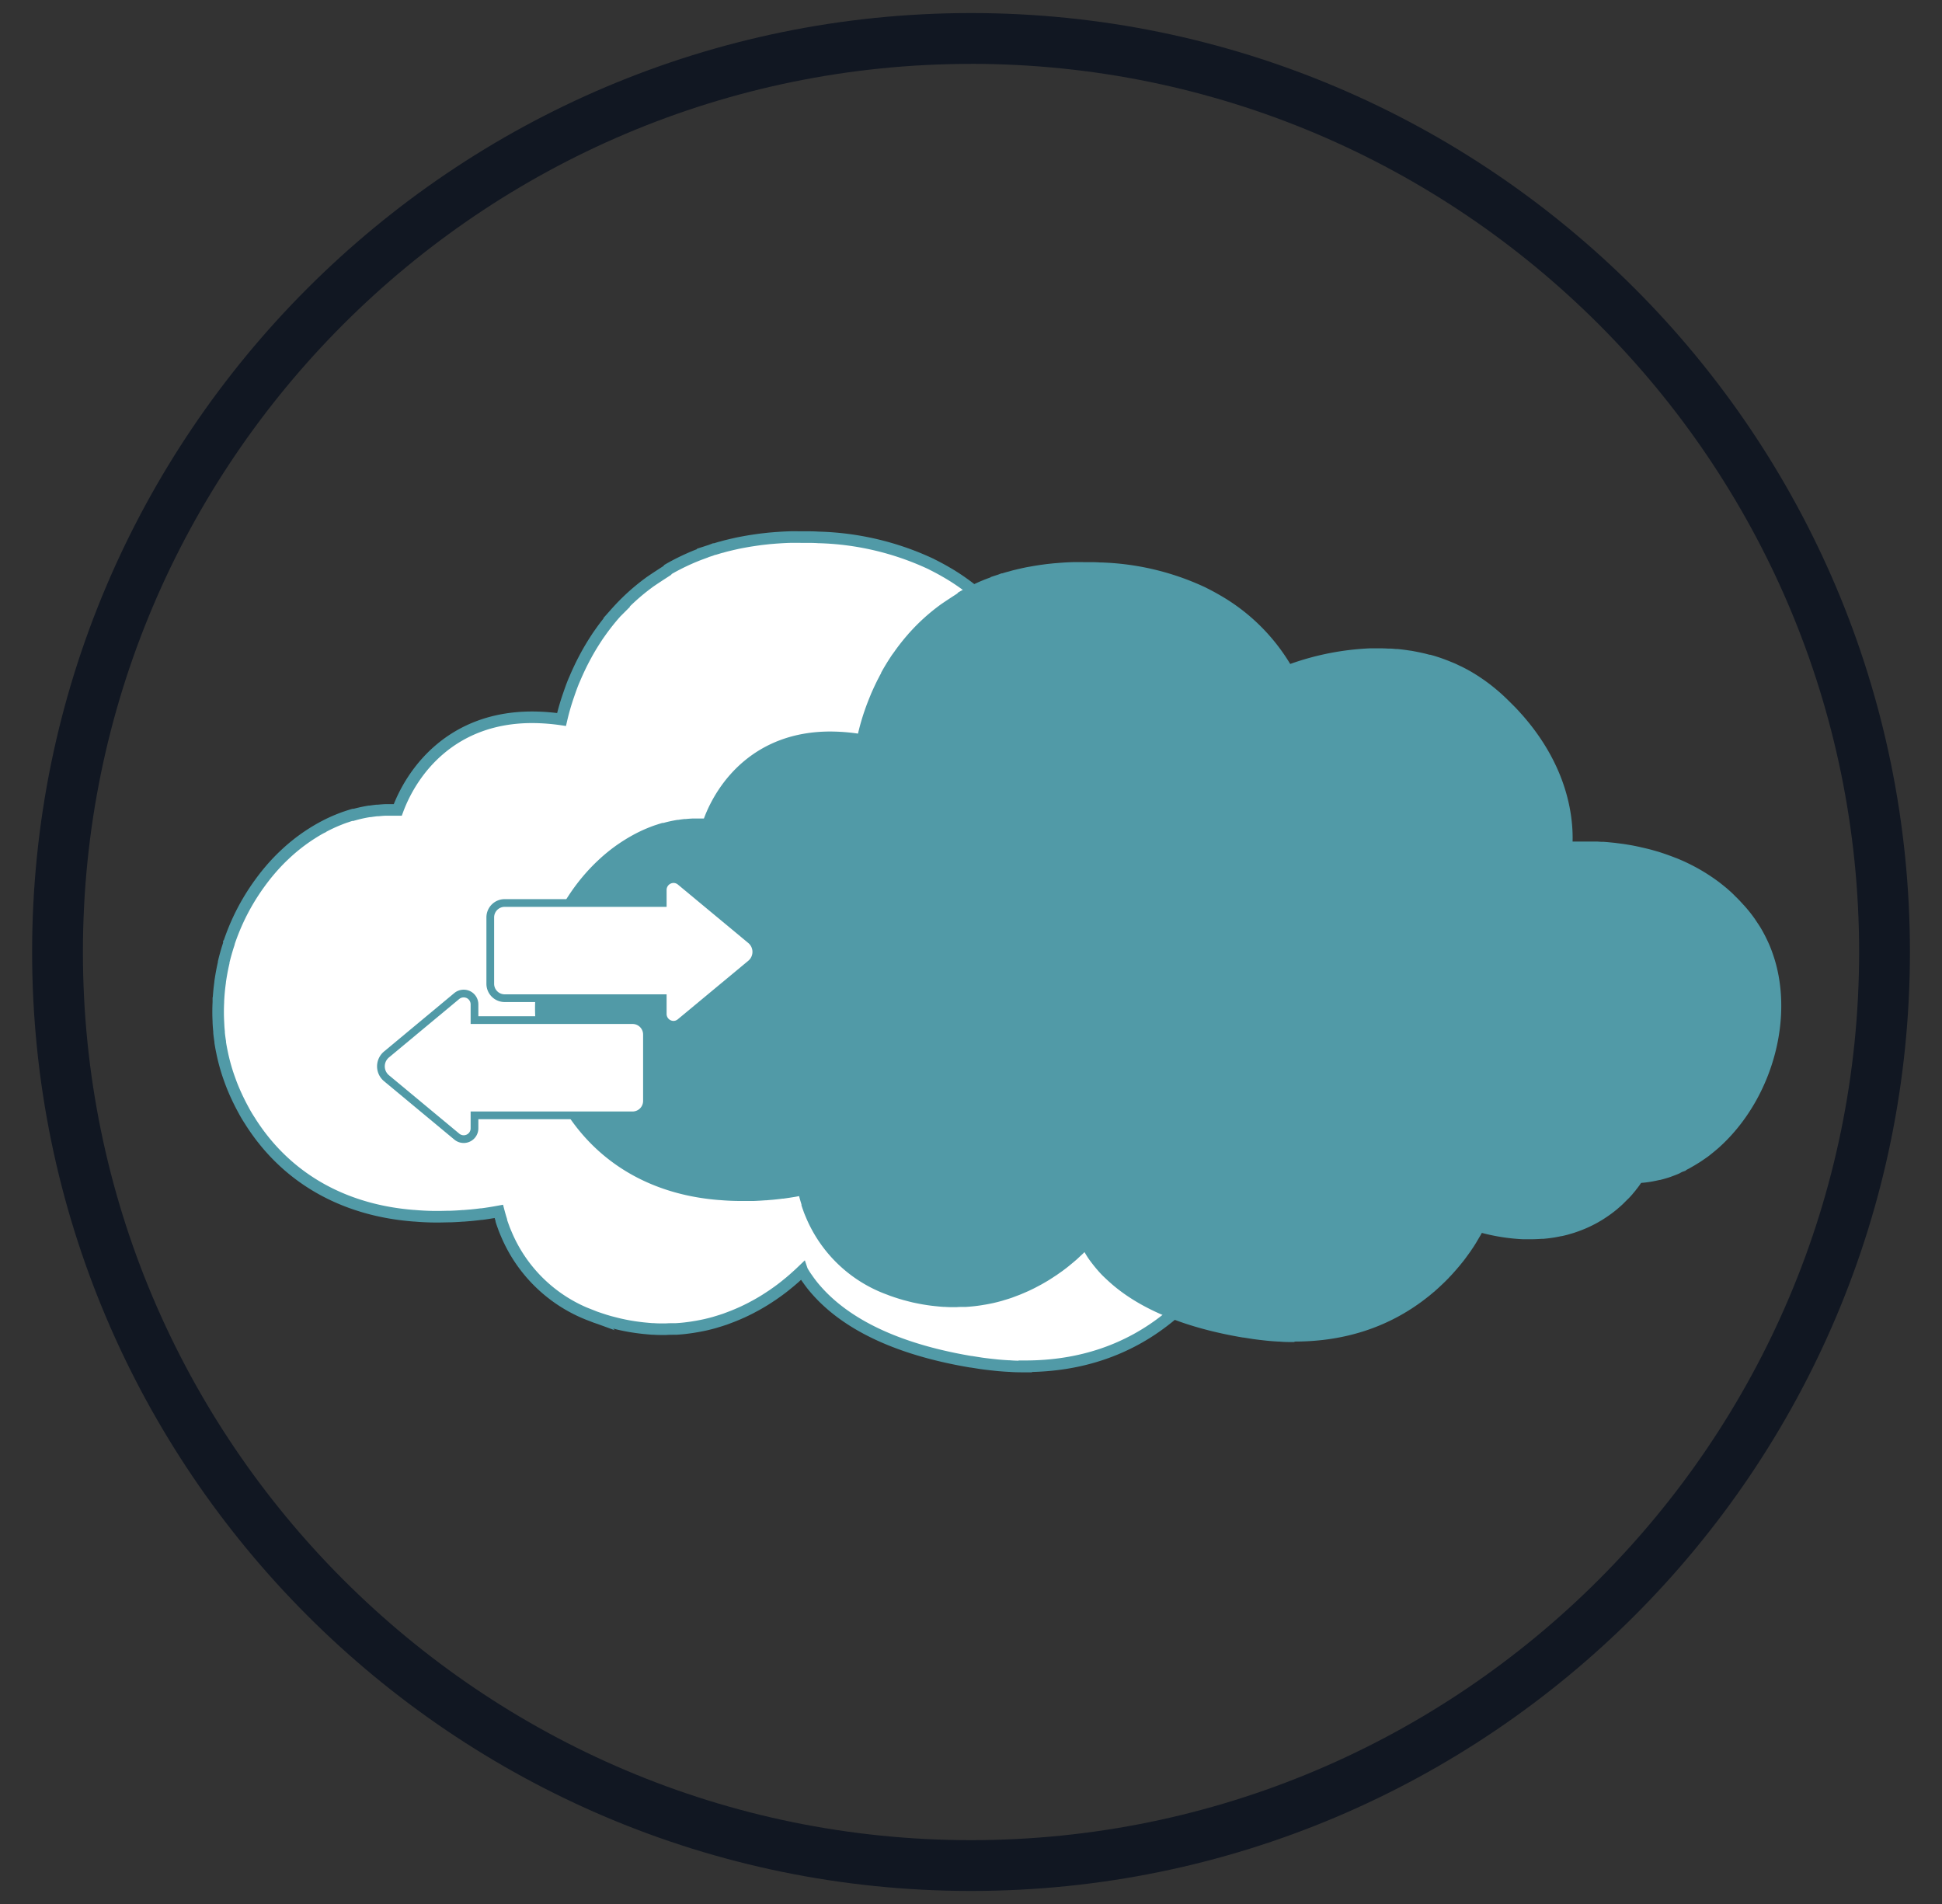
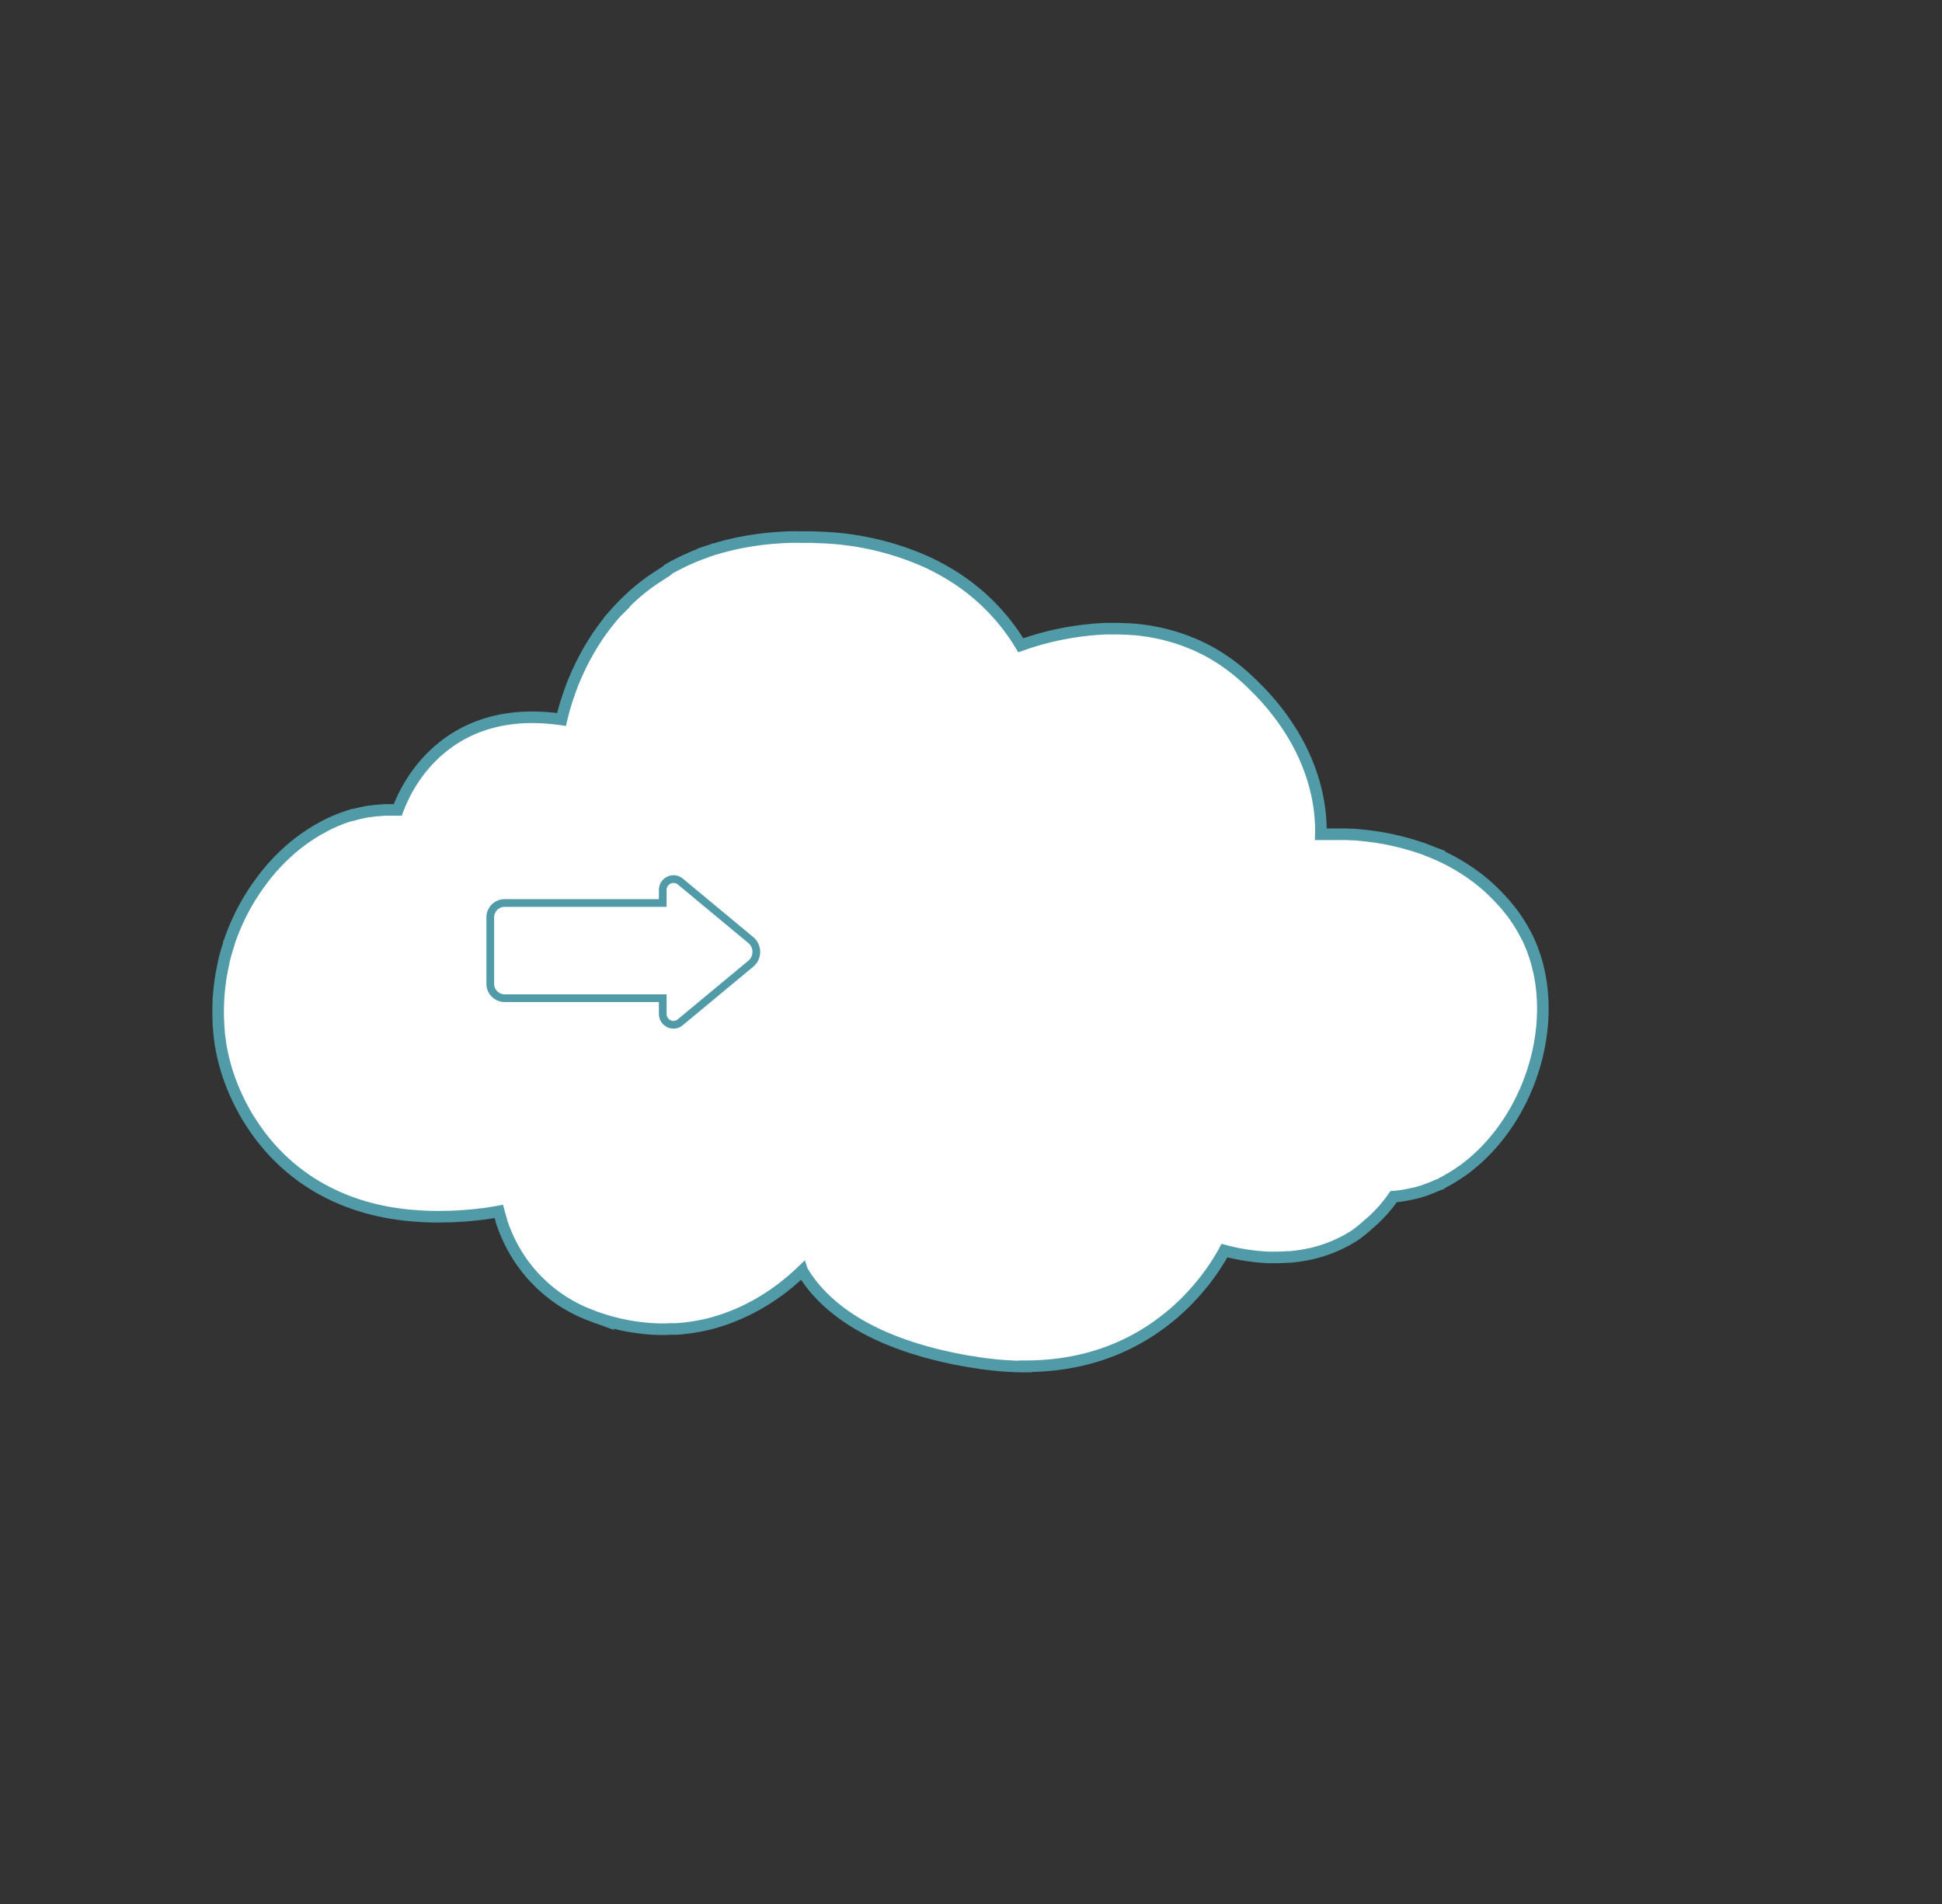
<svg xmlns="http://www.w3.org/2000/svg" id="Layer_1" data-name="Layer 1" viewBox="0 0 503.09 493.23">
  <rect x="0" y="0" width="503.09" height="493.23" fill="#333333" stroke="none" />
  <title>vend onboarding page icons-04</title>
-   <path d="M251.55,489.85C117.43,489.85,8.32,380.73,8.32,246.61S117.43,3.38,251.55,3.38,494.78,112.49,494.78,246.61,385.67,489.85,251.55,489.85Zm0-473.3c-126.86,0-230.07,103.19-230.07,230.06S124.69,476.69,251.55,476.69,481.62,373.47,481.62,246.61,378.41,16.54,251.55,16.54Z" fill="#111722" />
  <path d="M265.61,354c-1.34,0-2.72,0-4.1-.12h-.18c-1.1-.06-2.23-.14-3.37-.26s-2.5-.27-3.72-.44l-2.64-.42h-.13c-15.74-2.66-27.86-7.6-36.08-14.68l-.09-.08c-.81-.7-1.59-1.43-2.31-2.16s-1.38-1.46-2-2.19-1.17-1.46-1.67-2.17a22.66,22.66,0,0,1-1.37-2.1s-.1-.16-.11-.19l-.47.45-.54.5-1.11,1-1.06.91-1.29,1.05-.51.4c-.38.3-.76.58-1.14.86l-.39.28-1.25.88-.51.33c-.39.27-.81.53-1.23.8l-.35.22c-.52.32-1.06.64-1.61.95l-.46.26-1.4.75-.41.21c-.61.31-1.22.6-1.84.89l-.28.12c-.61.28-1.15.5-1.7.73l-.48.19c-.68.27-1.36.52-2,.76l-.19.06c-.62.21-1.27.42-1.93.61l-.58.18c-.68.19-1.36.37-2.06.53l-.25.06c-.67.15-1.43.3-2.21.44l-.59.1c-.64.11-1.3.21-2,.29l-.46.06q-1.2.14-2.43.21h-.57c-.67,0-1.34,0-2,.06H172c-.94,0-1.8,0-2.67-.07H169c-.83-.06-1.59-.13-2.35-.21l-.7-.08c-.92-.11-1.83-.24-2.76-.4s-1.84-.35-2.73-.55l-.94-.23-1.63-.42-1.15-.34-1.23-.4-1.27-.43-.81-.32a38.4,38.4,0,0,1-22.31-21.3l-.06-.13c-.21-.51-.42-1-.61-1.55l-.06-.16c-.18-.51-.36-1-.51-1.49v-.16q-.36-1.14-.66-2.28l-.83.15c-1.09.19-2.27.38-3.55.55h-.21c-.84.11-1.82.22-2.84.32h-.11l-1.55.13h-.24c-1,.08-2.06.14-3.13.18h-.2c-.91,0-1.92.05-3,.05h-.66c-1.88,0-3.79-.1-5.64-.26h-.12C90,313.59,76.11,306.12,66.9,293.53l-.13-.18c-.67-.93-1.29-1.83-1.86-2.73l-.11-.19a33.7,33.7,0,0,1-1.78-3c-.4-.73-.78-1.46-1.14-2.2l-.29-.59c-.29-.62-.57-1.22-.83-1.82l-.2-.47c-.32-.75-.62-1.5-.89-2.25l-.11-.3c-.27-.75-.49-1.39-.69-2l-.16-.52c-.47-1.53-.87-3.1-1.19-4.67l-.08-.39q-.22-1.08-.39-2.16v-.23c-.12-.75-.22-1.51-.3-2.27v-.3q-.12-1.18-.18-2.37v-.26a49.05,49.05,0,0,1,0-5v-.24c.08-1.65.23-3.31.46-4.94v-.13c.25-1.72.55-3.35.92-4.94l0-.18h0c.38-1.59.83-3.18,1.35-4.74v-.12a57.06,57.06,0,0,1,5.13-11.21c.83-1.39,1.71-2.72,2.62-4l.15-.2a53.56,53.56,0,0,1,5-6l.1-.1c.42-.43.84-.84,1.27-1.25l.13-.12a46.88,46.88,0,0,1,5.91-4.77l.18-.12c.41-.28.9-.59,1.39-.9l.24-.15c.41-.25.89-.54,1.38-.81l.11-.07.12-.06a39.42,39.42,0,0,1,5-2.37l.19-.08c.5-.19,1-.38,1.57-.56l.2-.07c.51-.17,1-.33,1.55-.48h.28a35.83,35.83,0,0,1,3.86-.84h.22c.55-.09,1.13-.16,1.72-.23H98c.56-.06,1.18-.11,1.79-.14h3.25c3.83-10.31,14.16-24,34.81-24a54.06,54.06,0,0,1,7.62.57,61.41,61.41,0,0,1,1.84-6.36c.51-1.48,1-2.89,1.62-4.26l.08-.19c.16-.38.35-.82.55-1.26l.06-.13c.41-.9.85-1.83,1.31-2.73l.23-.45c.22-.42.44-.84.67-1.25l.06-.12c.85-1.55,1.77-3.06,2.73-4.51l.07-.12.09-.13c.25-.37.51-.73.77-1.1l.24-.34c1.13-1.57,2.34-3.09,3.6-4.52l.11-.14.12-.12a54.57,54.57,0,0,1,8.49-7.72l.17-.13c1.44-1,3-2,4.54-3l.27-.31c.8-.46,1.59-.9,2.42-1.32l.21-.11c.85-.43,1.63-.8,2.43-1.17l.3-.13c.84-.38,1.71-.74,2.59-1.08l1-.37v-.07l2.13-.69.83-.32h.19l1.29-.39.6-.15c.54-.16,1.07-.3,1.62-.43l.83-.2,1.45-.33.94-.19,1.42-.26,1-.17,1.46-.22,1-.14c.5-.07,1-.12,1.53-.18l1-.11,1.71-.14.9-.06c.87-.06,1.75-.1,2.65-.13s2,0,3,0h1c1.19,0,2.36,0,3.52.09h.19a73.19,73.19,0,0,1,28.79,6.83h0l.52.27c1.12.56,2.18,1.13,3.2,1.71l.22.13a53.88,53.88,0,0,1,19.41,19,74.75,74.75,0,0,1,22-4.3h2.05c1,0,1.93,0,2.92.07h.46c.58,0,1.14.07,1.7.12H294c1,.1,2.12.23,3.18.4l.65.09,1.24.23,1.15.23,1.32.3,1.26.33.21.06.92.25c.76.23,1.51.47,2.27.74l.68.25.25.09c.53.2,1,.4,1.56.62l1,.41c.56.25,1.1.5,1.63.77l.25.11.58.29c.87.45,1.64.87,2.38,1.31l.51.31c.63.38,1.27.79,1.91,1.22l.77.53c.58.41,1.14.82,1.7,1.25l.7.55c.89.71,1.62,1.33,2.31,1.95s1.45,1.34,2.13,2l.92.93,1,1c.51.54,1,1.07,1.47,1.6l.22.24c12.5,14.11,14.19,27.81,14,35h6.7l1.15.07h.64l1.22.1.62.06,1.32.13.54.07,1.84.24,1.25.2,1,.17.9.17,1.09.22.77.18c.72.16,1.47.34,2.21.53l.59.16,1.38.39.41.12c1.6.49,3.2,1,4.75,1.67l.16.06a51.57,51.57,0,0,1,11.47,6.39l.34.24.1.09c.72.55,1.43,1.12,2.12,1.71l.15.13c.75.65,1.45,1.29,2.15,2l.39.38c.63.63,1.24,1.28,1.84,1.95l.11.12c.13.13.24.26.37.4.79.92,1.49,1.78,2.13,2.64.53.7,1,1.45,1.61,2.35l.44.7c.39.64.74,1.26,1.07,1.89q.27.51.54,1c.29.59.56,1.18.82,1.77s.38.93.57,1.41c.11.28.21.55.3.82,6.11,16.88.51,38.92-13.33,52.39-.43.42-.87.82-1.3,1.22l-1.06.92-.86.7c-.52.42-1,.82-1.57,1.21l-1,.69c-.4.27-.8.54-1.2.79s-1,.62-1.52.91l-1,.57-.84.44-.22.21-1,.36c-.21.1-.84.36-.84.36-.43.19-.86.36-1.28.52l-.15.05-.93.35c-.69.24-1.41.45-2.13.65l-.79.2h-.13c-.64.15-1.28.29-1.93.4l-.59.11c-.82.13-1.64.23-2.54.3l-.53.75-.16.22c-.2.27-.42.56-.66.86l-.19.25c-.24.3-.51.62-.79.95l-.13.18-.17.17c-.31.35-.64.72-1,1.09l-.22.22c-.32.33-.67.67-1,1l-.33.31c-.39.36-.79.71-1.2,1.06l-.25.21A35.42,35.42,0,0,1,351,320l-.21.14c-.6.38-1.18.72-1.79,1.06l-.24.13a35,35,0,0,1-4.84,2.18c-.43.16-.85.3-1.28.44l-.93.28-.87.25c-.53.14-1.06.27-1.61.39h-.13l-.74.16-1.16.21-.65.09c-.77.12-1.56.21-2.36.28h-.45c-1,.07-2.12.12-3.21.12h-1.86a53.4,53.4,0,0,1-11.45-1.76c-.12.23-.4.73-.4.73l-.12.19c-.32.56-.69,1.18-1.1,1.82l-.63,1-.29.44c-.19.29-.39.58-.6.88l-.15.22c-.47.66-.89,1.24-1.34,1.83l-.35.47-.74.93-.37.45c-.9,1.1-1.87,2.2-2.89,3.26l-.34.37-1.09,1.1-.17.16c-.8.77-1.59,1.51-2.41,2.22l-.15.15-.18.13-1.26,1.05-.16.12c-10.28,8.25-22.69,12.44-36.88,12.44Z" fill="#fff" stroke="#519aa7" stroke-miterlimit="10" stroke-width="3" />
-   <path d="M335.32,347.66c-1.26,0-2.55,0-3.85-.12h-.17c-1-.05-2.1-.13-3.17-.24s-2.36-.26-3.5-.42l-2.49-.39H322c-14.81-2.5-26.21-7.15-33.94-13.81l-.09-.08c-.76-.66-1.49-1.34-2.17-2s-1.3-1.37-1.88-2.06-1.1-1.37-1.57-2a20.11,20.11,0,0,1-1.29-2,2.06,2.06,0,0,1-.11-.18l-.44.43-.51.47-1,.94-1,.85-1.21,1-.48.38-1.07.81-.37.26-1.18.83-.48.31c-.36.25-.76.5-1.15.75l-.33.21c-.49.3-1,.6-1.52.89l-.43.25-1.32.7-.38.2c-.58.29-1.15.57-1.74.84l-.26.11c-.57.26-1.08.47-1.6.69l-.45.18-1.88.71-.18.06c-.58.2-1.19.39-1.82.57l-.54.17c-.64.18-1.28.35-1.94.5l-.23.06c-.64.14-1.35.28-2.08.41l-.56.09c-.6.11-1.22.2-1.88.28l-.43.05c-.76.09-1.52.15-2.29.2h-.54c-.62,0-1.25,0-1.88.06h-.51c-.88,0-1.69,0-2.51-.07h-.32c-.78-.05-1.49-.12-2.21-.2l-.66-.07c-.86-.1-1.72-.23-2.59-.38s-1.73-.33-2.57-.51l-.89-.22-1.53-.4-1.08-.32-1.16-.37-1.19-.41-.77-.3a36.21,36.21,0,0,1-21-20l-.05-.12c-.2-.48-.4-.94-.58-1.46l-.05-.15c-.17-.48-.34-.94-.48-1.4V312c-.23-.72-.43-1.43-.62-2.15l-.78.15c-1,.17-2.14.35-3.34.51h-.2c-.79.11-1.71.21-2.67.3h-.11l-1.45.13h-.23c-.94.07-1.94.13-2.95.17h-.18c-.86,0-1.81,0-2.78,0h-.62c-1.77,0-3.57-.09-5.31-.24h-.11c-16.15-1.27-29.23-8.3-37.9-20.15l-.12-.16c-.63-.88-1.21-1.73-1.75-2.57l-.1-.18a32.17,32.17,0,0,1-1.68-2.82c-.37-.69-.73-1.38-1.07-2.07l-.27-.56c-.27-.58-.54-1.15-.78-1.71l-.19-.44c-.3-.71-.58-1.41-.84-2.12l-.1-.28c-.25-.71-.46-1.31-.65-1.88l-.15-.49c-.44-1.44-.82-2.92-1.12-4.4l-.08-.36c-.13-.68-.26-1.36-.36-2v-.21c-.12-.71-.21-1.42-.28-2.14V266c-.08-.75-.14-1.49-.17-2.23v-.24a43.53,43.53,0,0,1,0-4.71v-.22c.07-1.56.21-3.12.43-4.65v-.12c.23-1.62.52-3.16.86-4.65l5.29,1.07L140,249.05c.36-1.5.78-3,1.27-4.46v-.11a53.79,53.79,0,0,1,4.83-10.55c.78-1.31,1.61-2.56,2.46-3.76l.14-.19a50.39,50.39,0,0,1,4.71-5.6l.09-.09c.4-.41.79-.79,1.2-1.18l.12-.11a43.51,43.51,0,0,1,5.56-4.49l.17-.11c.39-.27.85-.56,1.31-.85l.22-.14c.39-.24.84-.51,1.3-.76l.1-.07.12-.06a38.13,38.13,0,0,1,4.7-2.23l.18-.07c.47-.18.94-.36,1.48-.53l.19-.06c.48-.16.94-.31,1.45-.45h.27a32.16,32.16,0,0,1,3.63-.79h.21c.51-.09,1.06-.16,1.61-.22h.34c.53-.06,1.11-.1,1.69-.13h3c3.61-9.7,13.33-22.54,32.75-22.54a50.56,50.56,0,0,1,7.17.54,59.42,59.42,0,0,1,1.73-6c.48-1.4,1-2.72,1.53-4l.07-.18c.15-.36.33-.77.52-1.18l.06-.13c.38-.84.8-1.72,1.23-2.57l.22-.42c.2-.39.41-.79.63-1.18l0-.11c.8-1.46,1.67-2.88,2.57-4.24l.07-.11.08-.13.73-1,.22-.32c1.07-1.48,2.2-2.91,3.39-4.25l.1-.14.12-.11a51.36,51.36,0,0,1,8-7.26l.16-.12c1.36-.94,2.83-1.89,4.27-2.83l.26-.29c.75-.43,1.49-.84,2.28-1.24l.19-.1c.8-.41,1.54-.76,2.29-1.1l.28-.13c.79-.35,1.61-.69,2.44-1l.94-.35v-.07l2-.65.78-.3h.18l1.22-.36.56-.14c.51-.15,1-.29,1.52-.41l.79-.19,1.36-.31.88-.18,1.34-.24.94-.16,1.37-.21.95-.13c.47-.07.94-.11,1.43-.17l.95-.1,1.6-.13.85-.06c.82-.06,1.65-.09,2.49-.12s1.89,0,2.83,0h.94c1.12,0,2.22,0,3.31.08h.18a68.61,68.61,0,0,1,27.08,6.43h0l.49.25c1.06.53,2.05,1.06,3,1.61l.21.12A50.64,50.64,0,0,1,334.24,172a70.41,70.41,0,0,1,20.7-4.05h1.93c.94,0,1.81,0,2.75.07h.43c.54,0,1.07.06,1.6.11h.42c1,.1,2,.22,3,.38l.61.08,1.17.22,1.08.22,1.25.28,1.18.31.2,0,.86.24c.72.22,1.42.44,2.14.7l.64.23.23.09c.5.18.95.37,1.47.58l.94.38c.53.24,1,.48,1.54.73l.23.1.55.28c.82.42,1.54.81,2.24,1.23l.48.29c.59.36,1.19.74,1.79,1.15l.73.5c.54.38,1.07.77,1.6,1.17l.66.52c.83.67,1.52,1.25,2.17,1.83s1.36,1.26,2,1.89l.87.87.94.94c.48.51.94,1,1.38,1.51l.21.22C406,198.36,407.57,211.25,407.39,218h6.3l1.09.07h.6l1.15.09.58.06,1.24.12.51.07,1.73.22,1.18.19.94.16.84.16,1,.21.72.17c.68.15,1.39.32,2.08.49l.56.15,1.3.37.38.11c1.51.47,3,1,4.47,1.58l.15.05a48.71,48.71,0,0,1,10.79,6l.32.23.1.08c.67.52,1.34,1.06,2,1.61l.14.13c.71.61,1.37,1.21,2,1.88l.37.35c.59.6,1.17,1.21,1.73,1.84l.11.11c.12.12.22.25.34.38.75.86,1.41,1.67,2,2.48.5.66.94,1.37,1.51,2.21l.42.66c.36.6.69,1.19,1,1.78q.26.48.51,1c.27.55.53,1.11.77,1.66s.36.88.54,1.33c.1.26.2.52.28.77,5.75,15.88.48,36.62-12.54,49.29-.4.4-.82.77-1.22,1.15l-1,.86-.81.66c-.49.4-.94.77-1.48,1.14l-.94.65c-.37.25-.75.51-1.13.74s-.94.59-1.43.86l-.94.54-.79.41-.2.2-.94.34L435,304c-.41.18-.81.34-1.21.49l-.14.05-.88.33c-.64.23-1.32.42-2,.61l-.74.19h-.12c-.61.14-1.21.27-1.82.38l-.56.1c-.77.12-1.54.22-2.39.28l-.49.71-.15.2q-.28.39-.63.81l-.17.24c-.23.28-.48.58-.75.89l-.12.17-.16.16c-.29.33-.6.68-.94,1l-.21.2-.94.94-.31.3c-.37.34-.74.66-1.13,1l-.23.2a33.38,33.38,0,0,1-3.27,2.39l-.19.13c-.57.36-1.12.68-1.69,1l-.22.12a32.11,32.11,0,0,1-4.56,2.05l-1.2.42-.88.26-.82.24c-.49.13-1,.25-1.51.36h-.12l-.7.15-1.09.2-.61.09c-.73.11-1.47.19-2.22.26h-.43c-.94.06-2,.11-3,.11h-1.75a50.93,50.93,0,0,1-10.77-1.65l-.37.68-.12.18c-.3.53-.65,1.11-1,1.71l-.59.94-.28.42-.56.83-.14.2c-.45.62-.84,1.17-1.26,1.73l-.33.44-.7.87-.35.43c-.84,1-1.76,2.07-2.72,3.06l-.32.35-1,1-.16.15c-.75.72-1.5,1.42-2.27,2.09l-.14.14-.17.12-1.19,1-.15.11c-9.67,7.76-21.34,11.7-34.69,11.7Z" fill="#519aa7" />
-   <path d="M120.13,257.38a2.86,2.86,0,0,1,1.19.26,2.81,2.81,0,0,1,1.6,2.52v4.1h41A3.73,3.73,0,0,1,167.6,268v17.2a3.73,3.73,0,0,1-3.73,3.73H122.92v3.37a2.78,2.78,0,0,1-1.6,2.52,2.73,2.73,0,0,1-1.19.27,2.81,2.81,0,0,1-1.78-.64l-18.19-15.11a4,4,0,0,1,0-6.21L118.35,258A2.81,2.81,0,0,1,120.13,257.38Z" fill="#fff" stroke="#519aa7" stroke-miterlimit="10" stroke-width="2" />
  <path d="M174.48,265.47a2.83,2.83,0,0,1-1.18-.27,2.8,2.8,0,0,1-1.61-2.52v-4.1H130.74a3.73,3.73,0,0,1-3.73-3.73v-17.2a3.73,3.73,0,0,1,3.73-3.73h40.95v-3.37A2.8,2.8,0,0,1,173.3,228a2.83,2.83,0,0,1,1.18-.27,2.77,2.77,0,0,1,1.78.65l18.19,15.1a4,4,0,0,1,0,6.21l-18.19,15.1A2.77,2.77,0,0,1,174.48,265.47Z" fill="#fff" stroke="#519aa7" stroke-miterlimit="10" stroke-width="2" />
</svg>